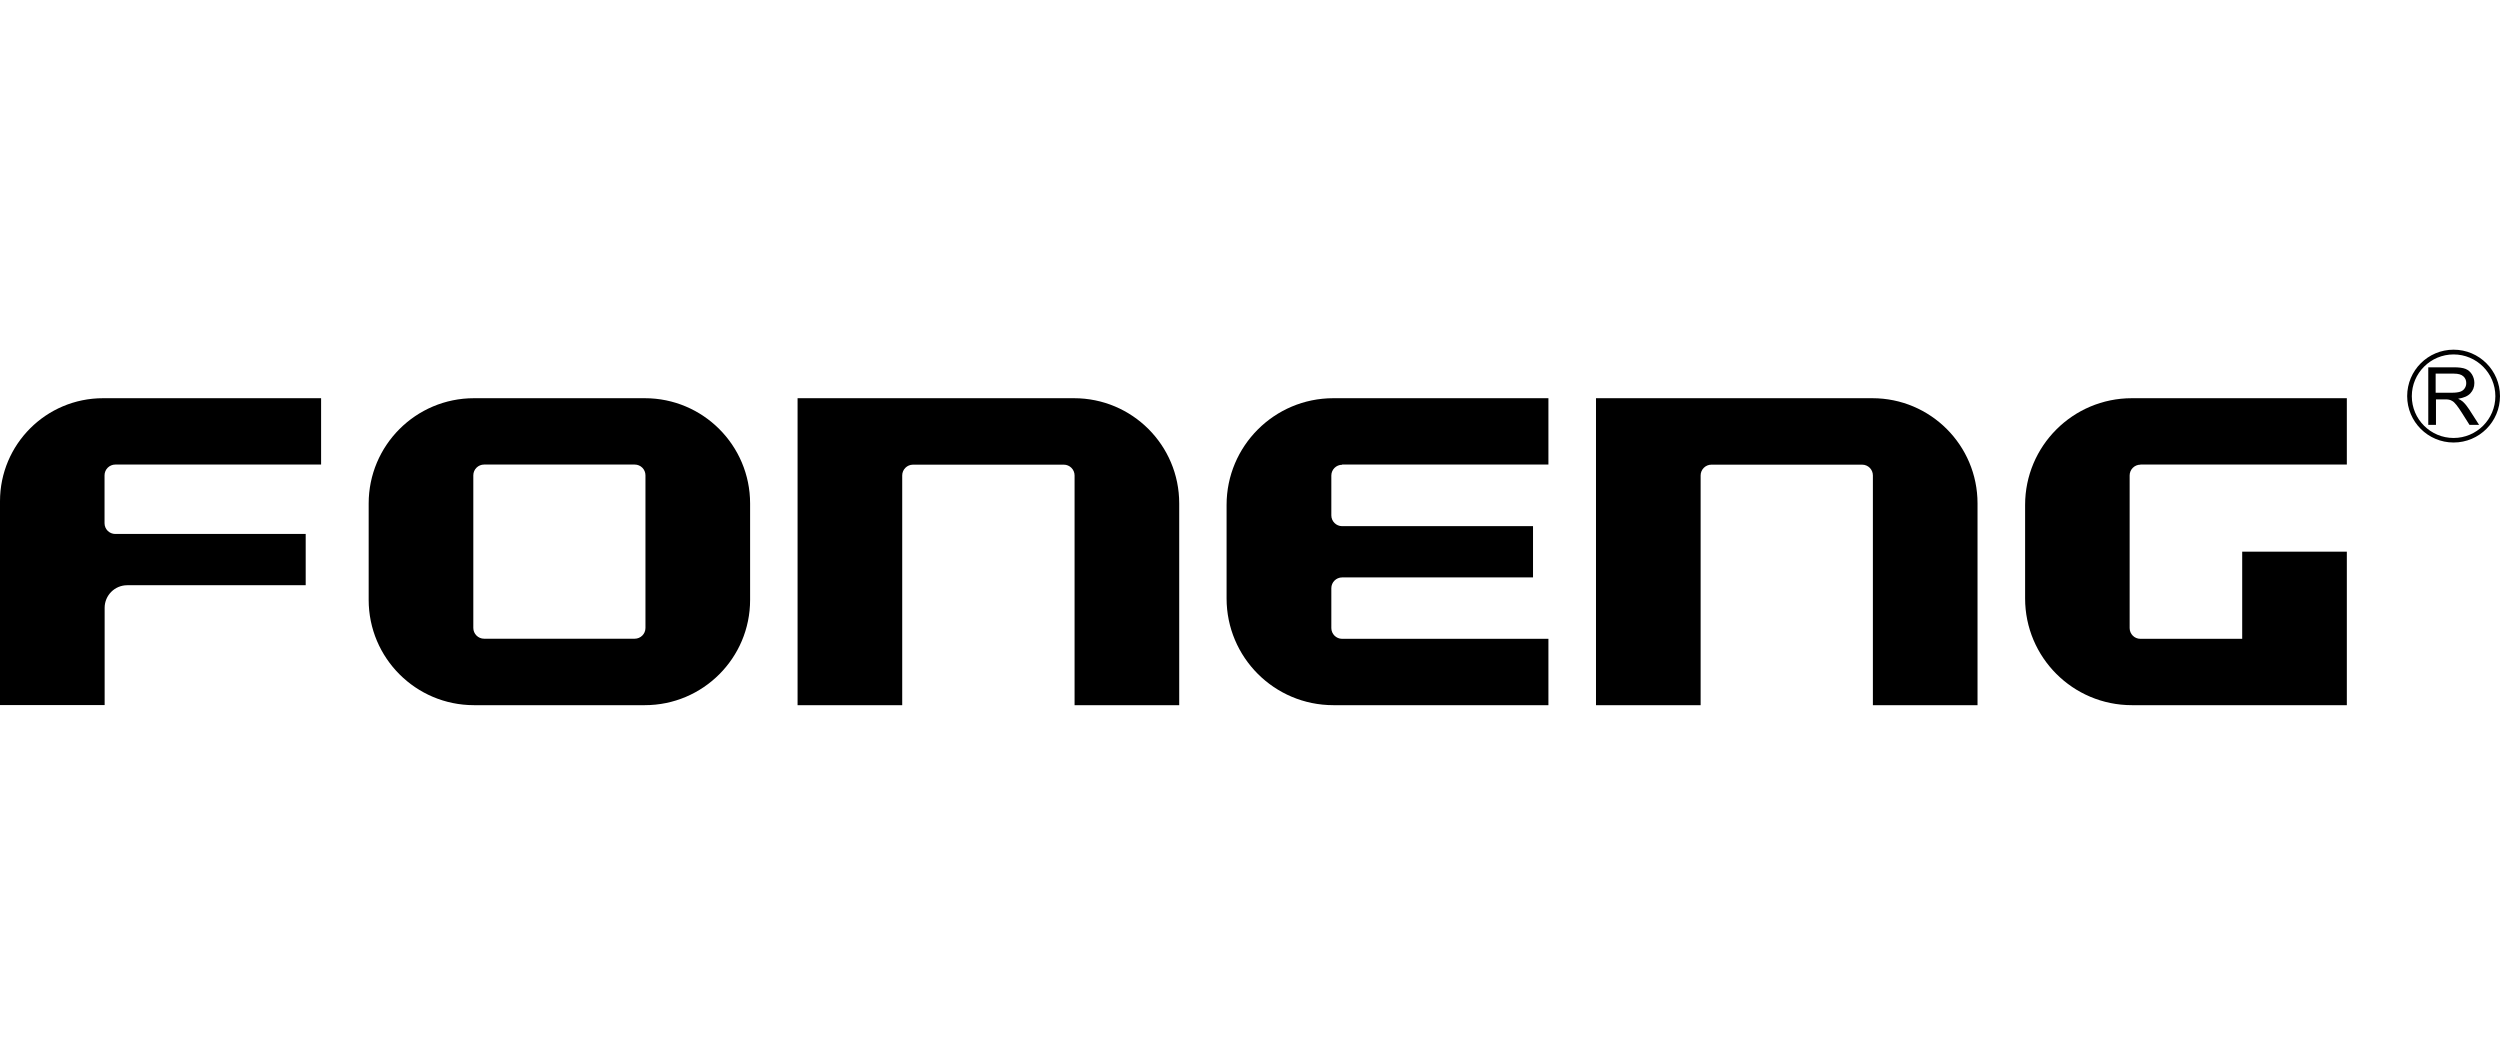
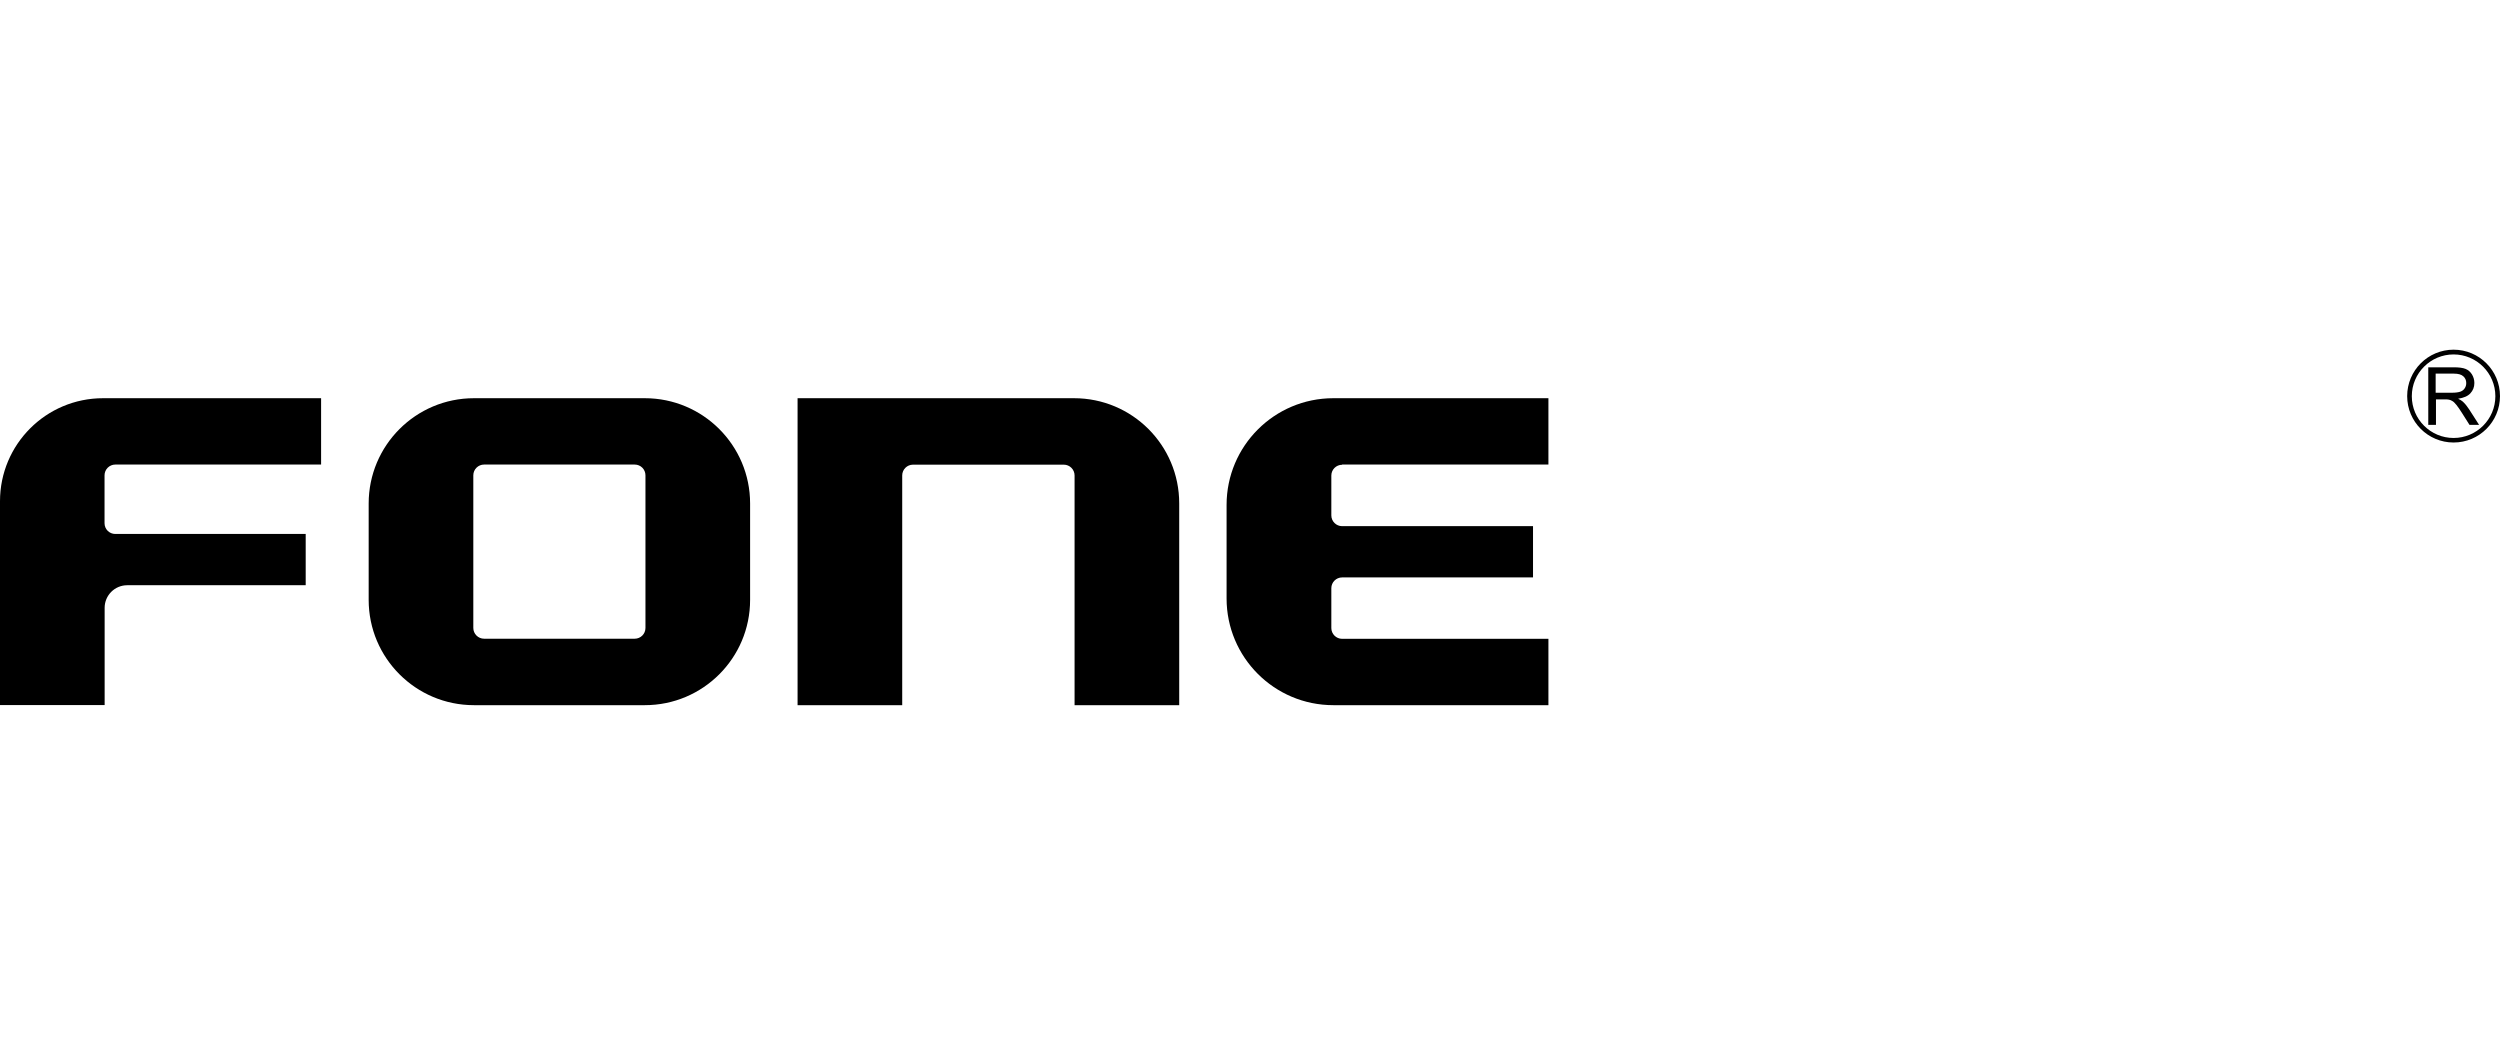
<svg xmlns="http://www.w3.org/2000/svg" viewBox="0 0 237 100" height="100" width="237" id="Warstwa_1">
  <defs>
    <style>.cls-1{fill-rule:evenodd;}</style>
  </defs>
  <path d="m232.6,33.6c-2.18,0-3.96,1.77-3.96,3.96s1.78,3.96,3.96,3.96,3.96-1.77,3.96-3.96-1.78-3.96-3.96-3.96m0,8.35h0c-2.43,0-4.4-1.97-4.4-4.4s1.97-4.4,4.4-4.4,4.4,1.97,4.4,4.4-1.97,4.4-4.4,4.4Z" class="cls-1" />
  <path d="m230.92,37.23h1.55c.33,0,.59-.04.77-.1.19-.07.33-.18.42-.33.1-.15.14-.31.14-.49,0-.26-.09-.47-.28-.64-.19-.17-.48-.25-.89-.25h-1.73v1.81Zm-.72,3.05v-5.46h2.42c.49,0,.86.05,1.11.15.25.1.45.27.61.52.15.25.23.52.23.82,0,.39-.13.71-.38.98-.25.27-.64.43-1.16.51.19.09.34.18.44.27.21.19.41.44.6.73l.95,1.48h-.91l-.72-1.14c-.21-.33-.38-.58-.52-.75-.14-.17-.26-.3-.37-.36-.11-.07-.22-.12-.33-.14-.08-.02-.22-.03-.4-.03h-.84v2.42h-.72Z" class="cls-1" />
-   <path d="m151.3,37.75v29.1h9.92v-21.78c0-.56.46-1.02,1.02-1.02h14.29c.57,0,1.02.46,1.02,1.02v21.78h9.92v-19.13c0-5.51-4.46-9.97-9.97-9.97h-26.21Z" class="cls-1" />
  <path d="m75.61,37.75v29.1h9.92v-21.78c0-.56.46-1.02,1.02-1.02h14.3c.56,0,1.02.46,1.02,1.02v21.78h9.92v-19.13c0-5.51-4.46-9.97-9.97-9.97h-26.21Z" class="cls-1" />
  <path d="m34.95,47.73v9.14c0,5.51,4.47,9.98,9.98,9.98h16.2c5.51,0,9.98-4.47,9.98-9.98v-9.14c0-5.51-4.47-9.98-9.98-9.98h-16.2c-5.51,0-9.98,4.47-9.98,9.98m9.92,11.8v-14.47c0-.56.46-1.02,1.02-1.02h14.28c.57,0,1.02.46,1.02,1.02v14.47c0,.57-.46,1.02-1.02,1.02h-14.28c-.56,0-1.02-.46-1.02-1.02Z" class="cls-1" />
  <path d="m30.44,44.04v-6.29H9.77c-5.4,0-9.77,4.37-9.77,9.77v19.32h9.92v-9.22c0-1.18.96-2.14,2.14-2.14h16.92v-4.86H10.93c-.56,0-1.02-.45-1.02-1.02v-4.54c0-.56.46-1.02,1.02-1.02h19.51Z" class="cls-1" />
  <path d="m127.23,44.04h19.56v-6.29h-20.39c-5.59,0-10.12,4.53-10.12,10.12v8.86c0,5.59,4.53,10.12,10.12,10.12h20.39v-6.29h-19.56c-.56,0-1.02-.46-1.02-1.02v-3.78c0-.56.46-1.02,1.02-1.02h18.1v-4.86h-18.1c-.56,0-1.02-.46-1.02-1.02v-3.78c0-.56.46-1.02,1.02-1.02" class="cls-1" />
-   <path d="m202.92,44.04h19.56v-6.29h-20.38c-5.59,0-10.12,4.53-10.12,10.12v8.86c0,5.59,4.53,10.12,10.12,10.12h20.38v-14.55h-9.92v8.26h-9.65c-.57,0-1.02-.46-1.02-1.02v-14.47c0-.56.46-1.02,1.02-1.02" class="cls-1" />
</svg>